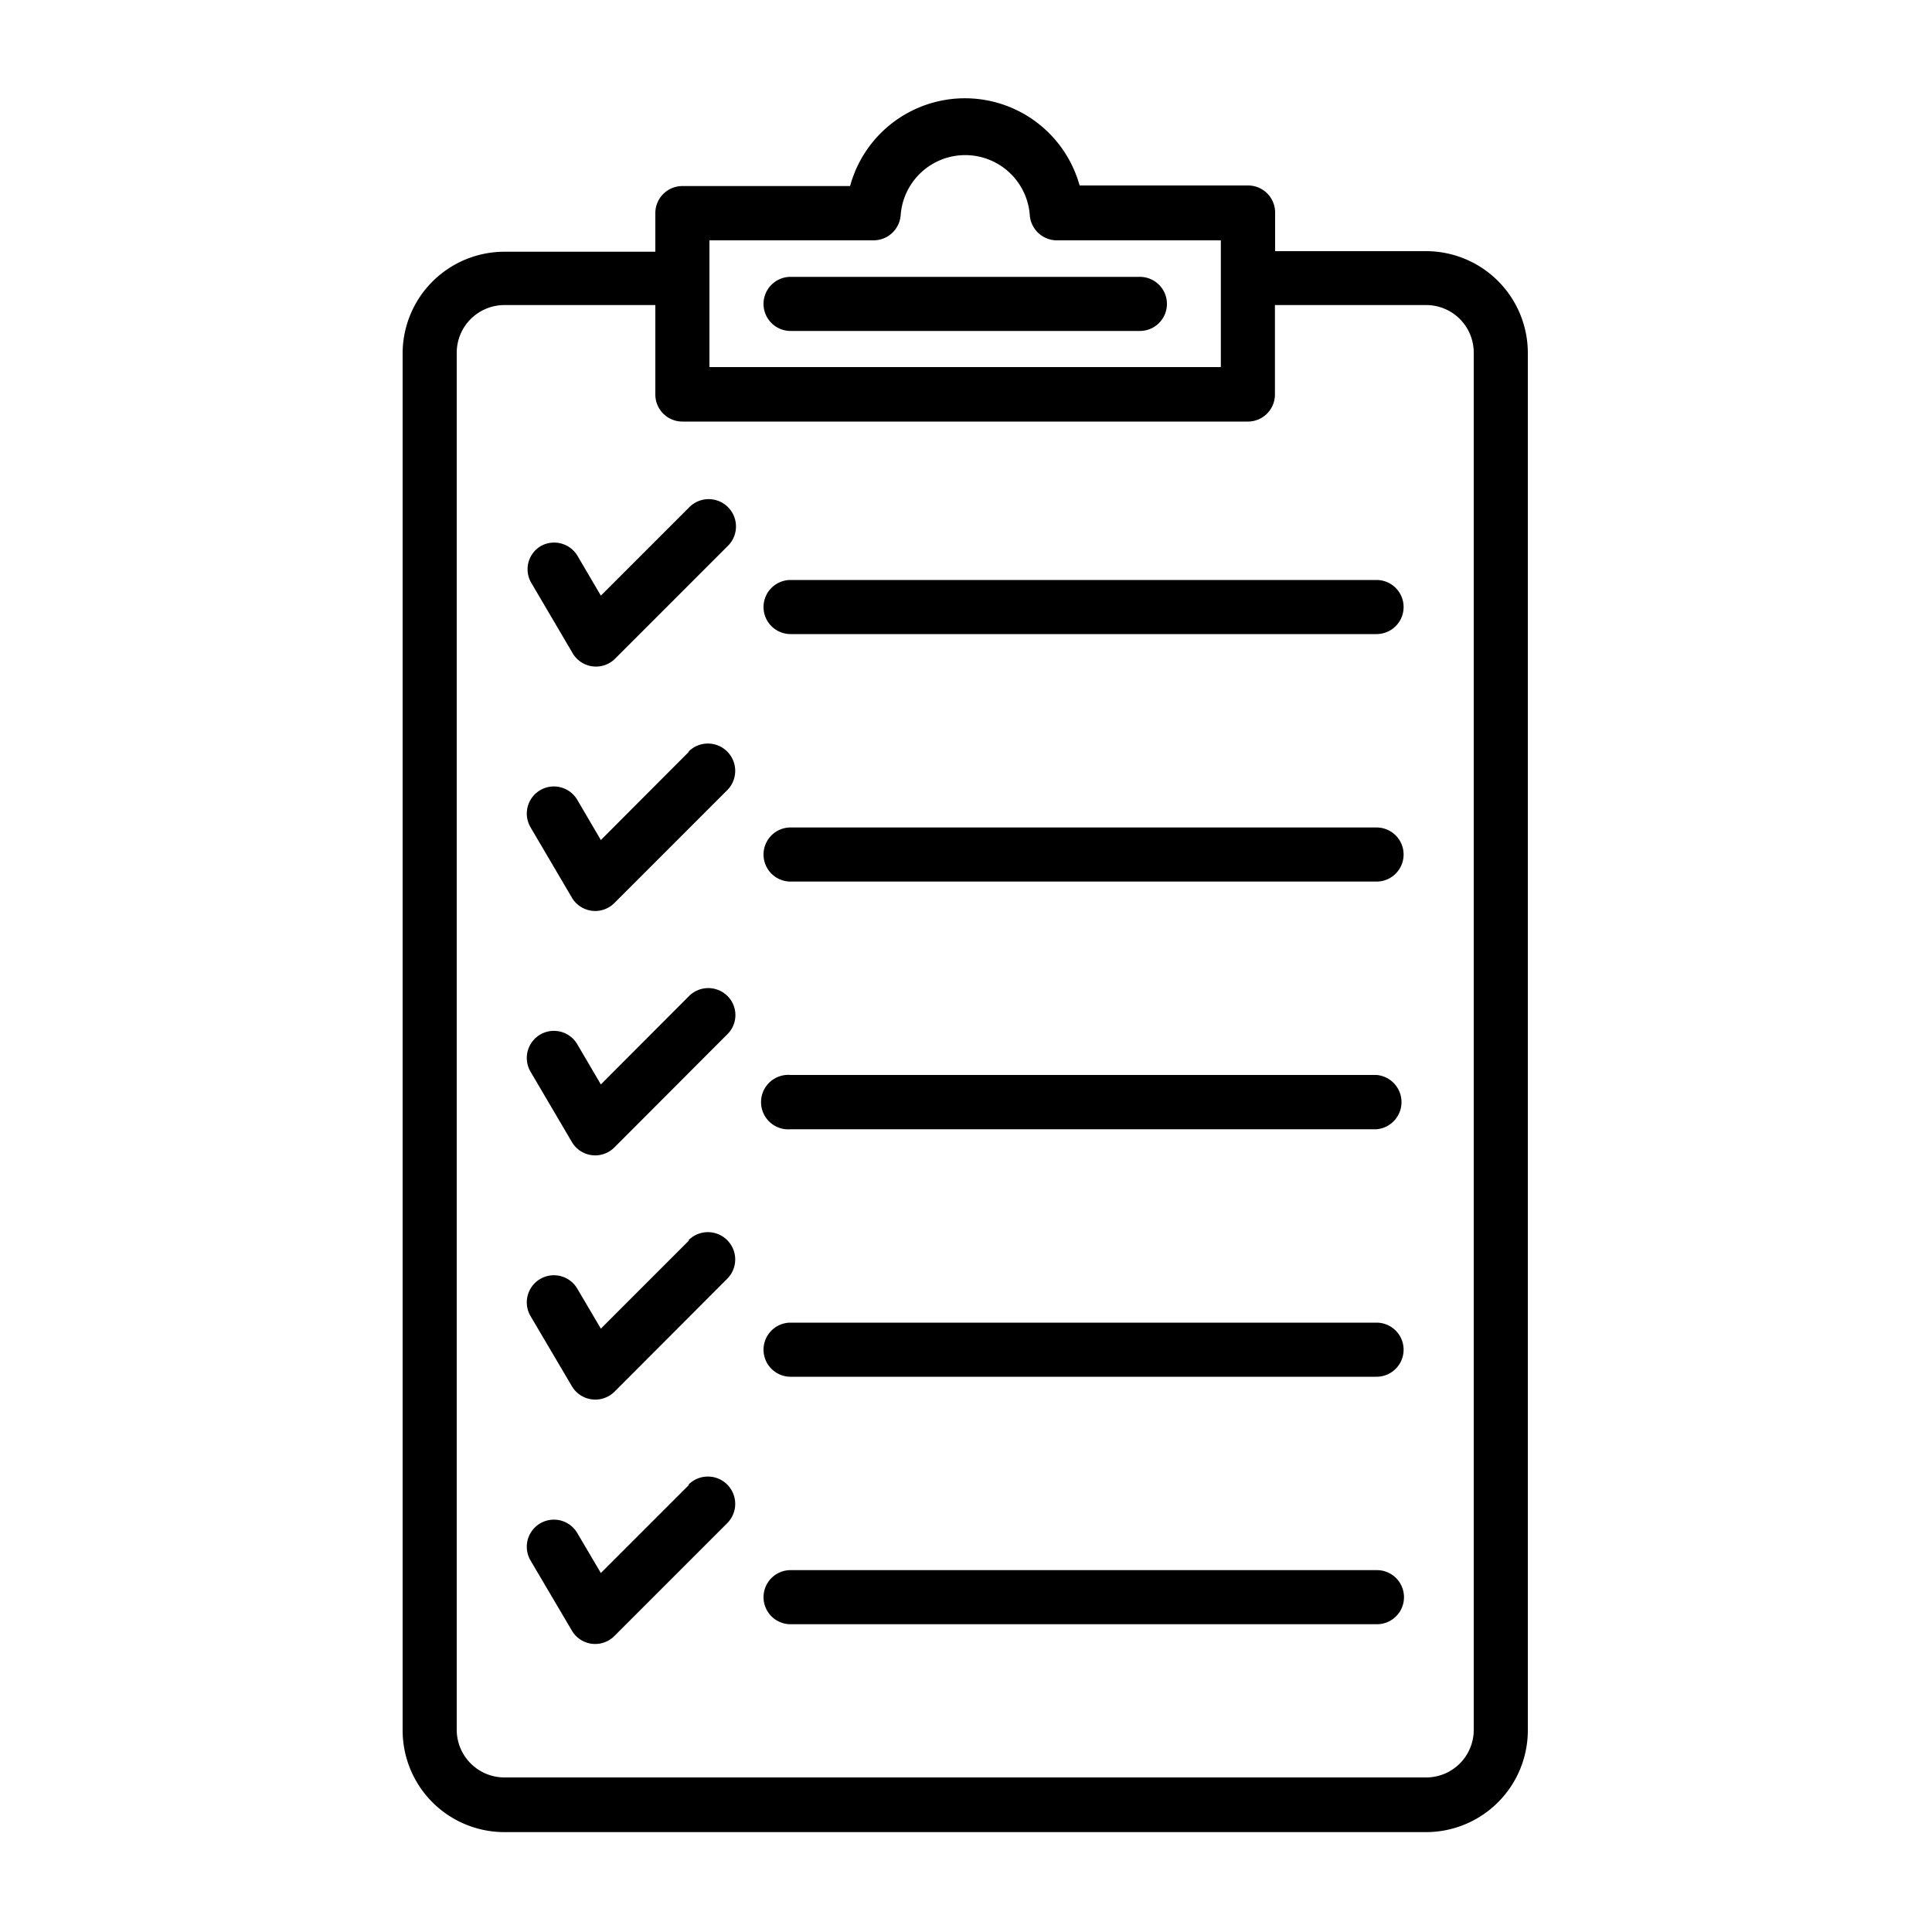
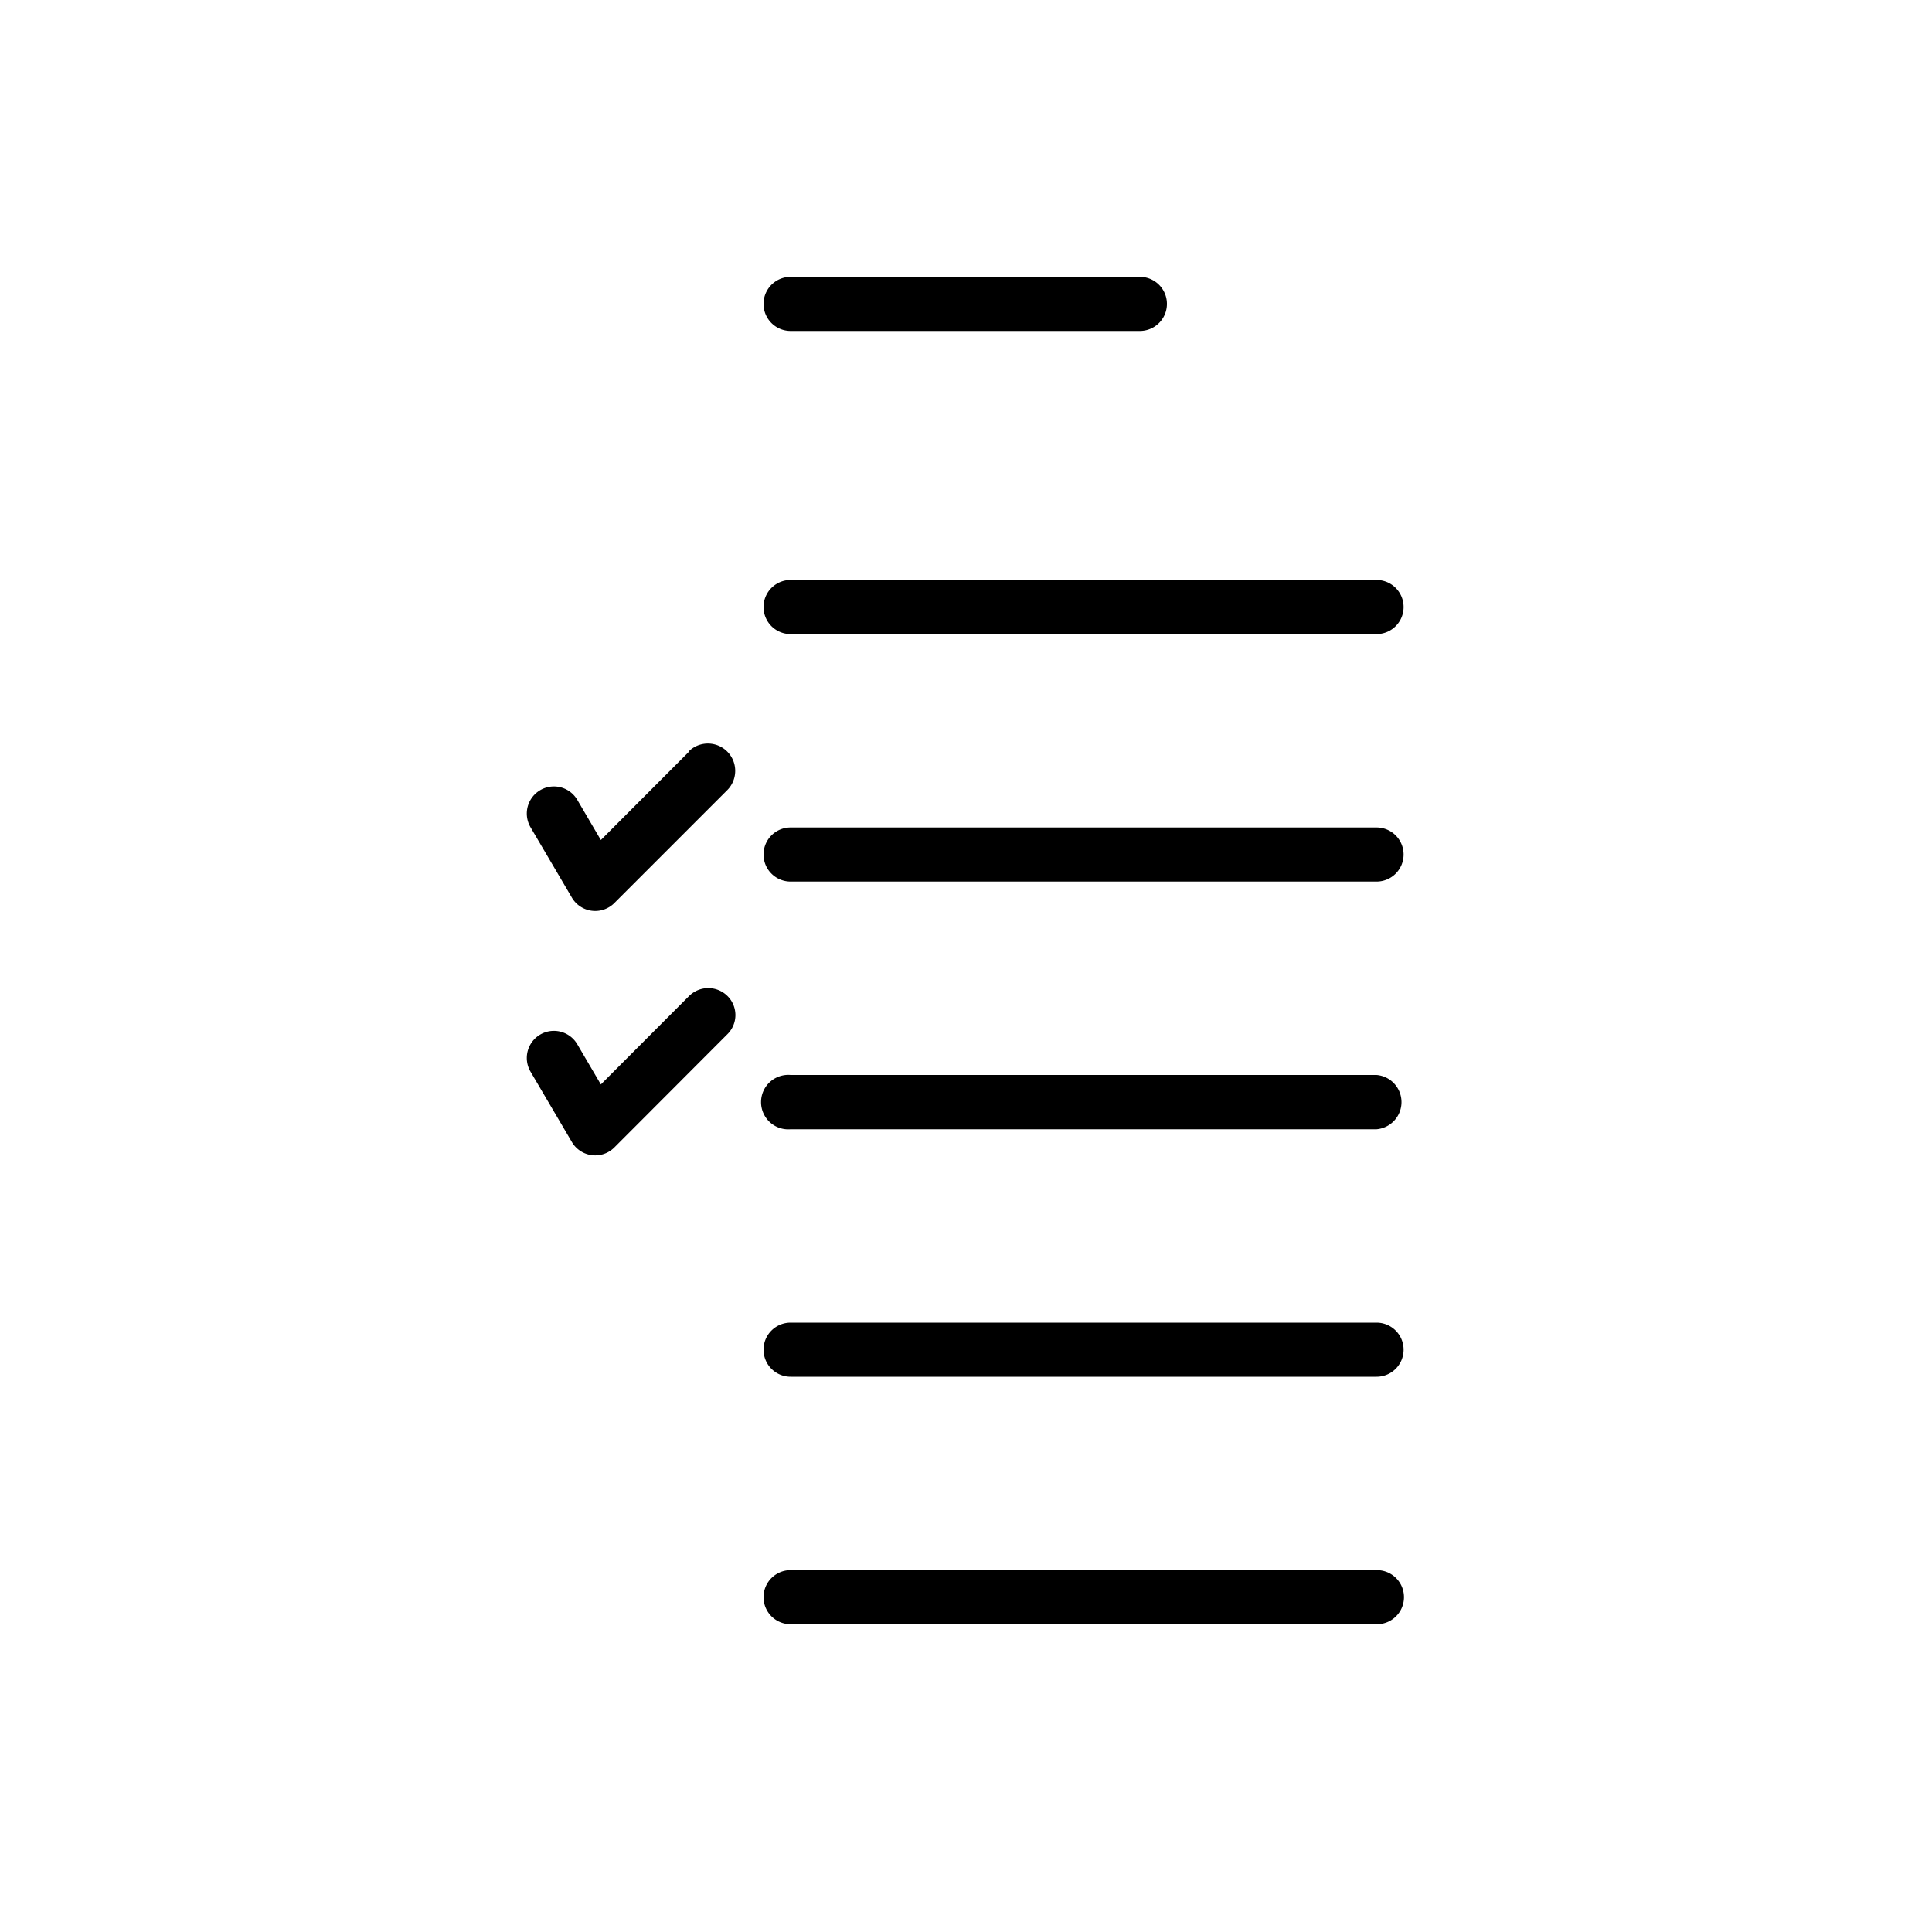
<svg xmlns="http://www.w3.org/2000/svg" id="Layer_1" data-name="Layer 1" viewBox="0 0 100 100">
-   <path d="M79.08,50V18.25A5.27,5.27,0,0,0,73.82,13H66V11a1.4,1.4,0,0,0-1.4-1.4H55.88A6.16,6.16,0,0,0,44,9.63H35.32a1.4,1.4,0,0,0-1.4,1.4v2H26.11a5.27,5.27,0,0,0-5.27,5.26V89.57a5.27,5.27,0,0,0,5.27,5.26H73.82a5.27,5.27,0,0,0,5.26-5.26ZM36.72,12.44h8.5a1.41,1.41,0,0,0,1.4-1.32,3.35,3.35,0,0,1,6.68,0,1.41,1.41,0,0,0,1.4,1.32h8.49V19H36.72ZM76.28,89.57A2.46,2.46,0,0,1,73.82,92H26.11a2.47,2.47,0,0,1-2.47-2.46V18.25a2.47,2.47,0,0,1,2.47-2.46h7.81v4.63a1.4,1.4,0,0,0,1.4,1.4H64.59a1.4,1.4,0,0,0,1.4-1.4V15.79h7.83a2.46,2.46,0,0,1,2.46,2.46V89.57Z" />
  <path d="M59,14.33H40.92a1.4,1.4,0,1,0,0,2.8H59a1.4,1.4,0,0,0,0-2.8Z" />
  <path d="M40.92,32.82H71.25a1.4,1.4,0,1,0,0-2.8H40.92a1.4,1.4,0,1,0,0,2.8Z" />
  <path d="M40.92,45.63H71.25a1.4,1.4,0,1,0,0-2.8H40.92a1.4,1.4,0,1,0,0,2.8Z" />
  <path d="M71.25,55.64H40.92a1.41,1.41,0,1,0,0,2.81H71.25a1.41,1.41,0,0,0,0-2.81Z" />
  <path d="M71.25,68.46H40.92a1.4,1.4,0,1,0,0,2.8H71.25a1.4,1.4,0,0,0,0-2.8Z" />
  <path d="M71.27,81.27H40.92a1.4,1.4,0,1,0,0,2.8H71.27a1.4,1.4,0,0,0,0-2.8Z" />
-   <path d="M35.66,26.27,31.1,30.83l-1.22-2.08A1.41,1.41,0,0,0,28,28.26a1.39,1.39,0,0,0-.5,1.91l2.14,3.64a1.4,1.4,0,0,0,2.2.28l5.84-5.84a1.4,1.4,0,1,0-2-2Z" />
  <path d="M35.66,38.91,31.1,43.48,29.88,41.4a1.4,1.4,0,0,0-2.42,1.42l2.14,3.64a1.4,1.4,0,0,0,2.2.28l5.84-5.84a1.4,1.4,0,0,0-2-2Z" />
  <path d="M35.66,51.56,31.1,56.13l-1.22-2.08a1.4,1.4,0,1,0-2.42,1.42l2.14,3.64a1.4,1.4,0,0,0,2.2.28l5.84-5.85a1.39,1.39,0,0,0,0-2A1.41,1.41,0,0,0,35.66,51.56Z" />
-   <path d="M35.66,64.21,31.1,68.77,29.88,66.7a1.4,1.4,0,1,0-2.42,1.42l2.14,3.63a1.41,1.41,0,0,0,2.2.29l5.84-5.85a1.4,1.4,0,1,0-2-2Z" />
-   <path d="M35.66,76.86,31.1,81.42l-1.22-2.07a1.4,1.4,0,0,0-2.42,1.42L29.6,84.4a1.4,1.4,0,0,0,2.2.28l5.84-5.84a1.4,1.4,0,1,0-2-2Z" />
</svg>